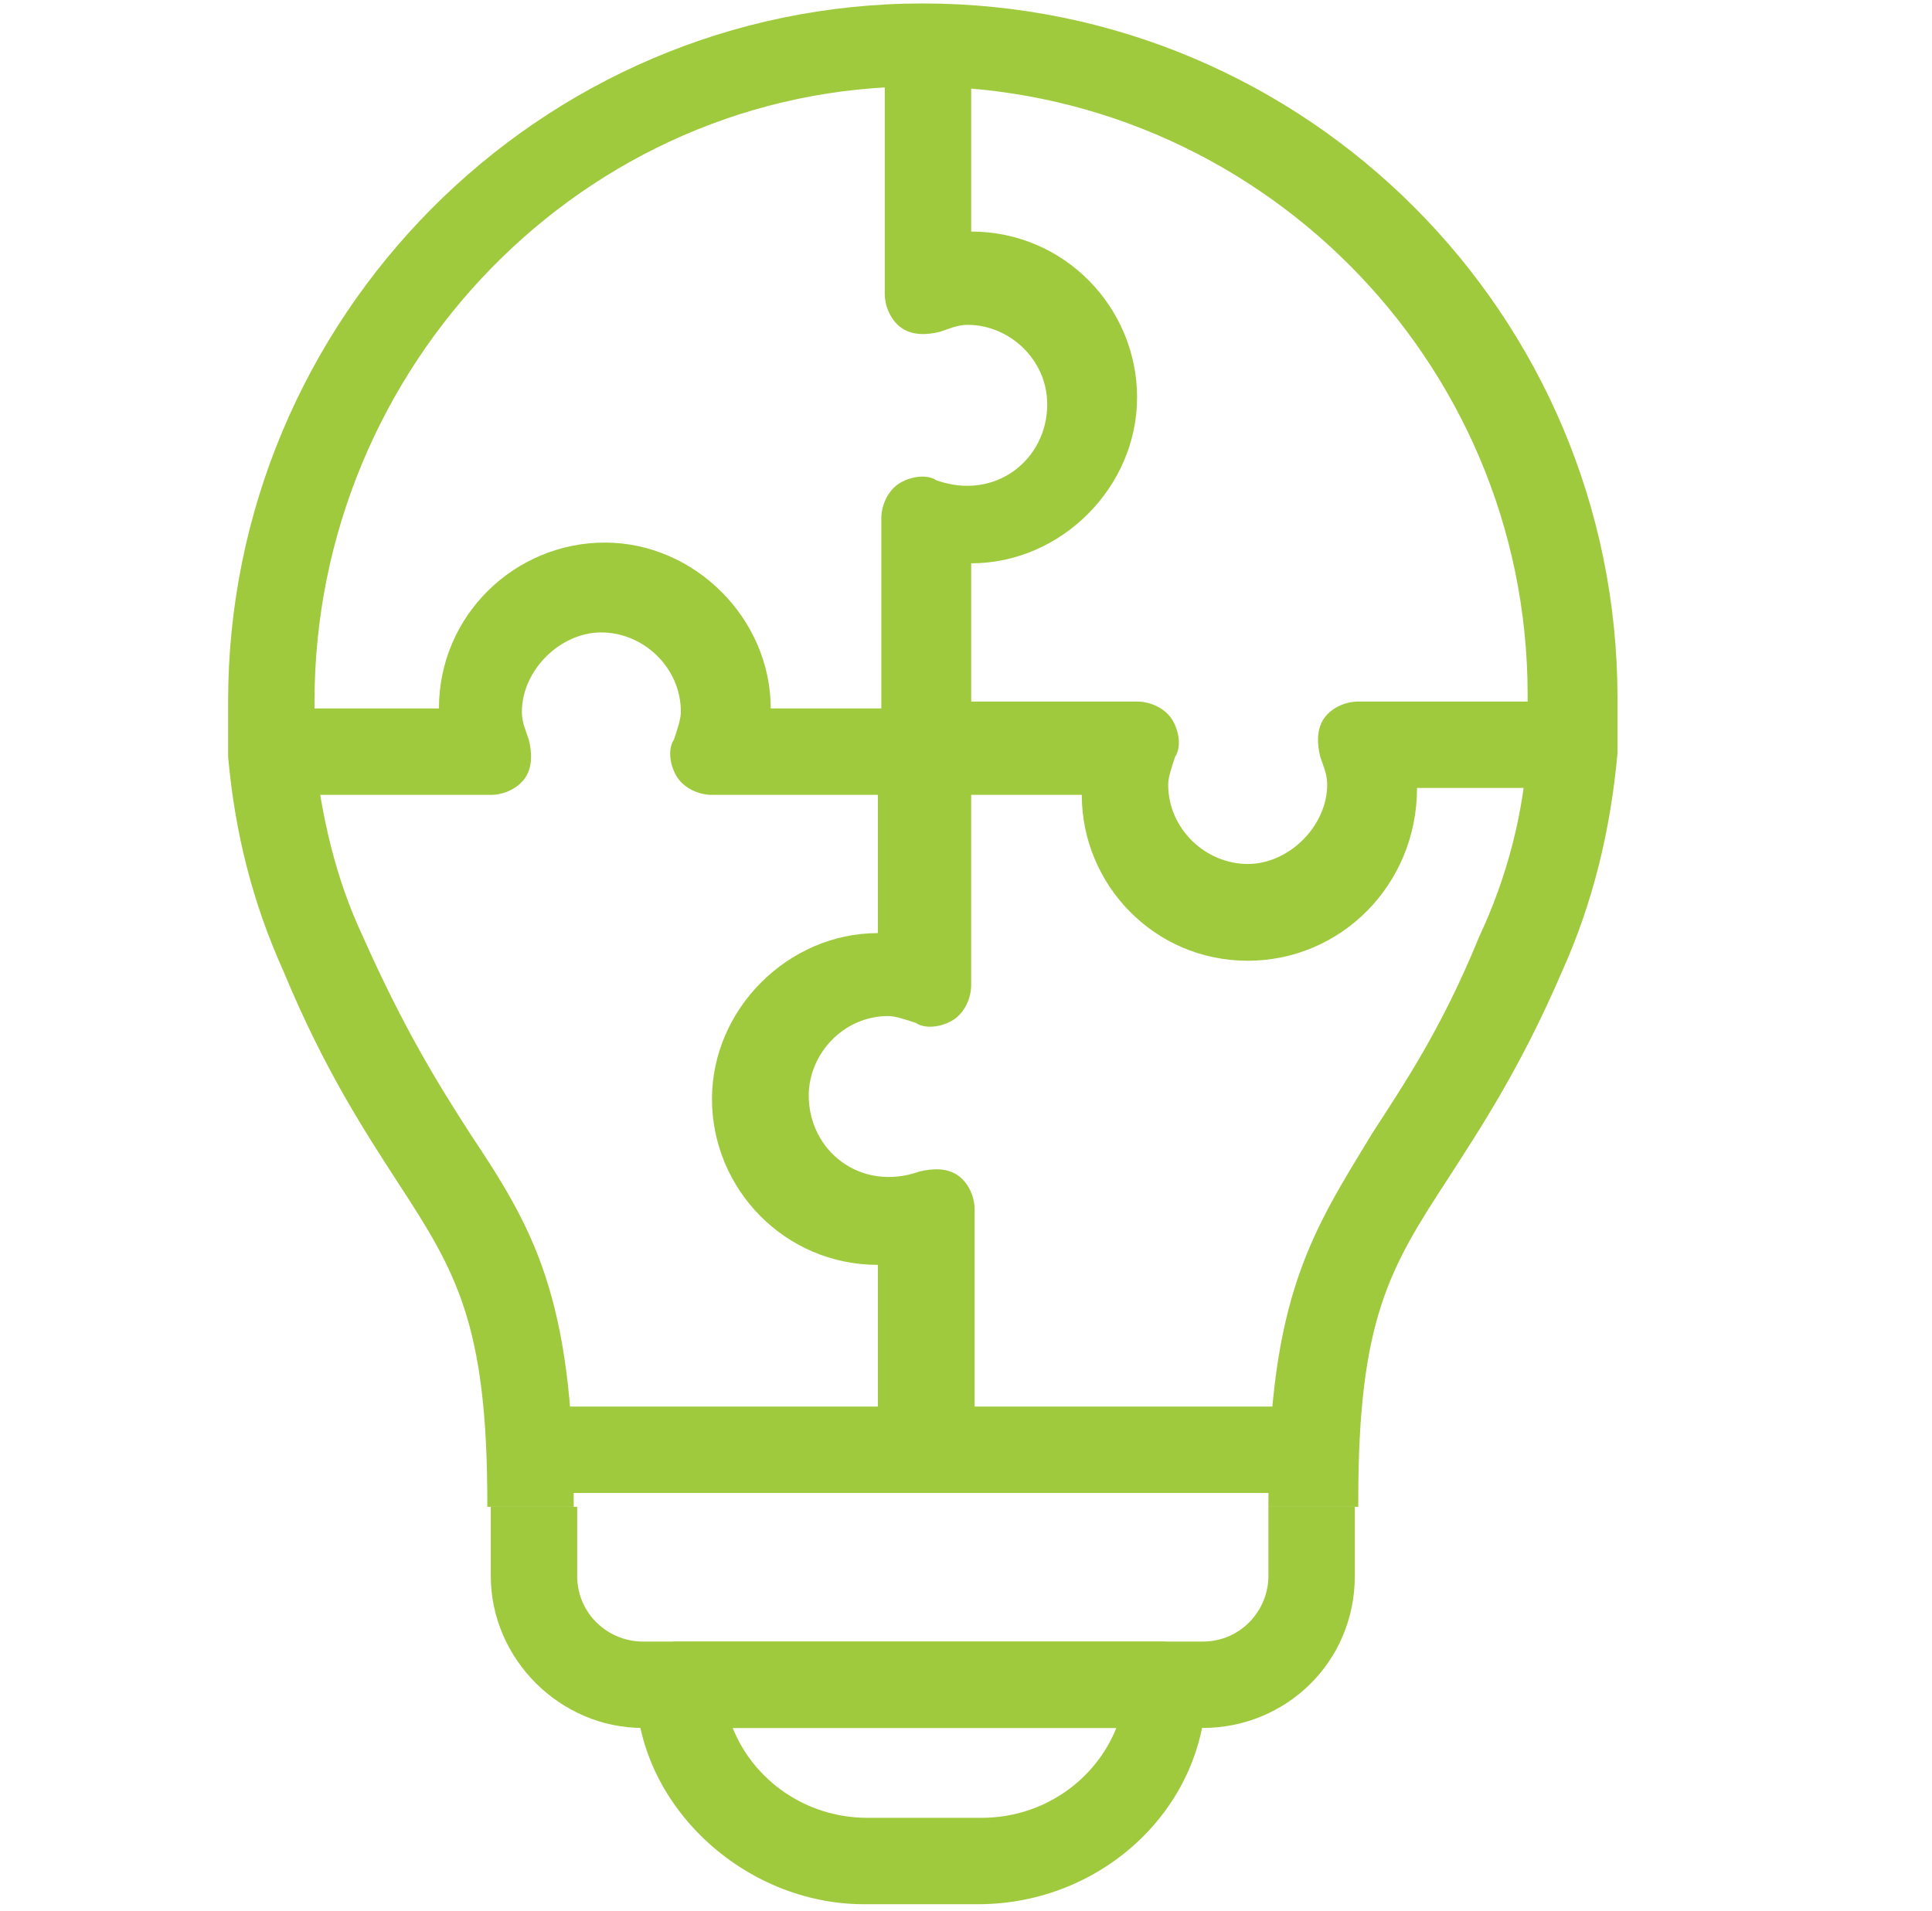
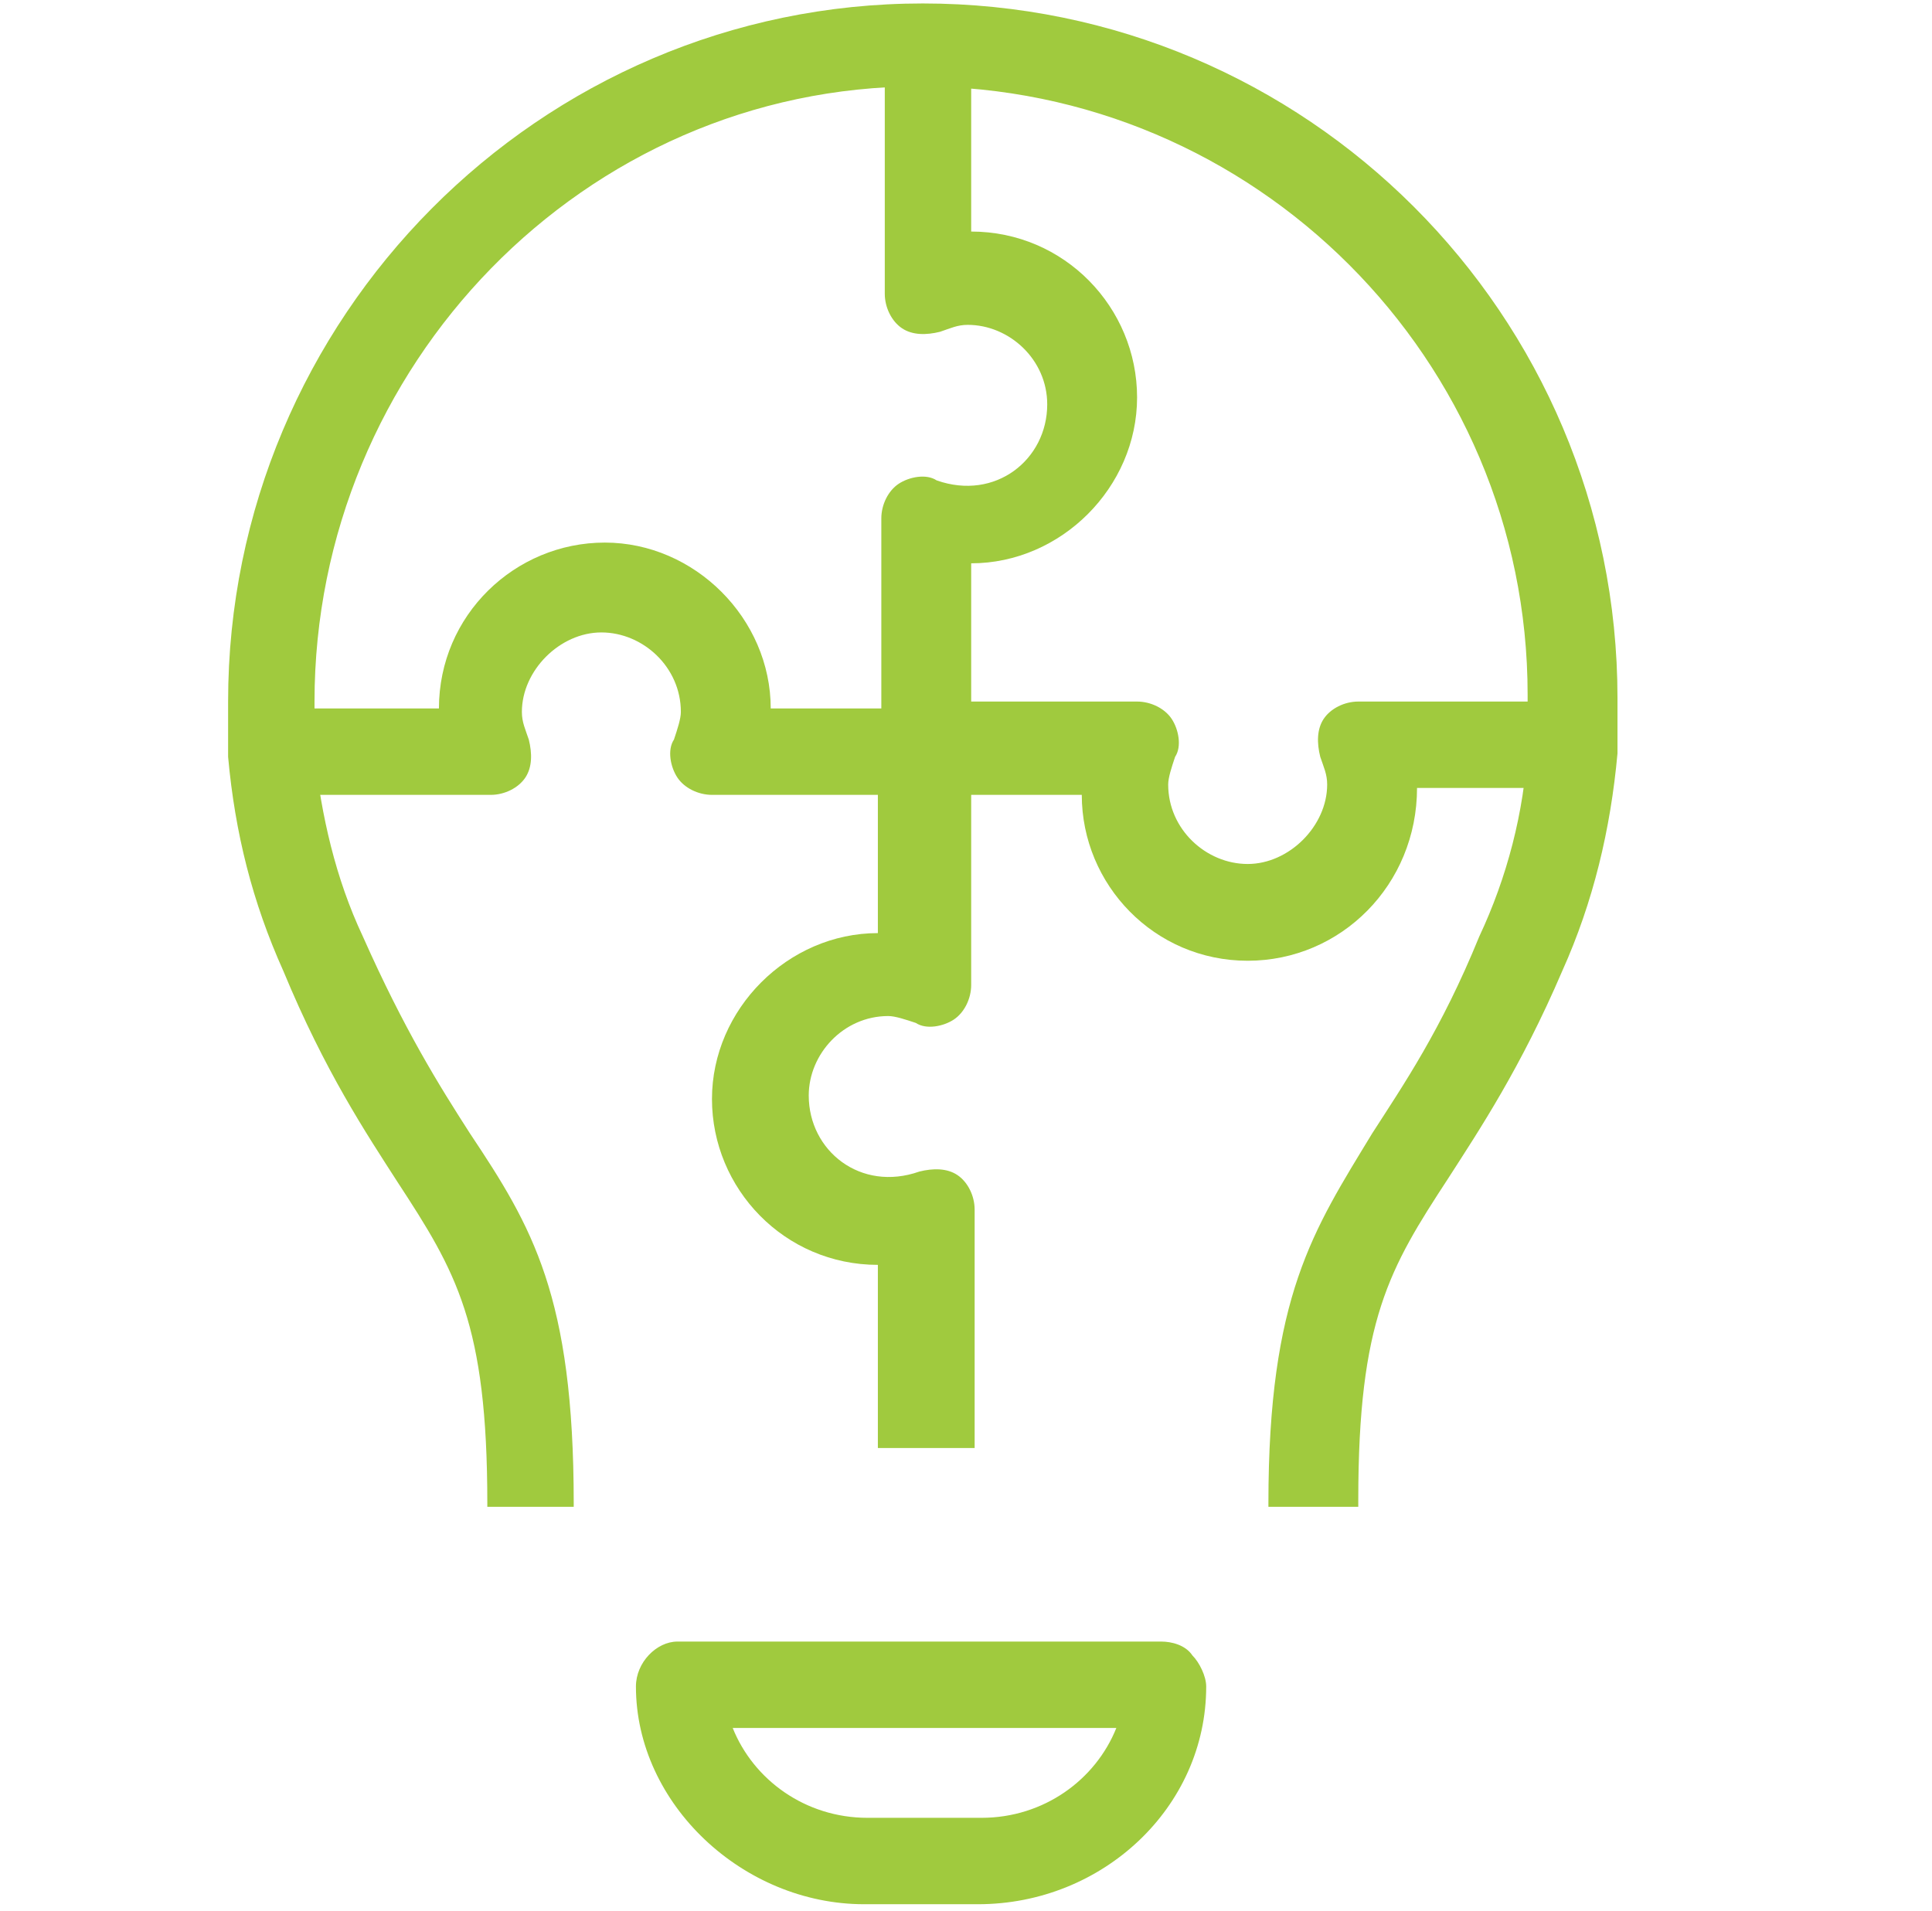
<svg xmlns="http://www.w3.org/2000/svg" version="1.1" id="Layer_1" x="0px" y="0px" viewBox="0 0 55.9 55.3" style="enable-background:new 0 0 55.9 55.3;" xml:space="preserve">
  <style type="text/css">
	.st0{fill:#A0CA3E;}
</style>
  <g>
    <g>
      <g>
-         <path class="st0" d="M34.8,50H18.6c-2.4,0-4.4-2-4.4-4.4v-2h2.5v2c0,1.1,0.9,1.9,1.9,1.9h16.2c1.1,0,1.9-0.9,1.9-1.9v-2h2.5v2     C39.2,48.1,37.2,50,34.8,50z" />
        <path class="st0" d="M39.2,43.6h-2.5v-0.1c0-6,1.3-7.9,3-10.7c0.9-1.4,2-3,3.1-5.7c0.8-1.7,1.3-3.6,1.4-5.5l0-1.5     c0-9.7-7.9-17.6-17.6-17.6S9.1,10.6,9.1,20.3l0,1.5c0.2,1.8,0.6,3.6,1.4,5.3c1.2,2.7,2.2,4.3,3.1,5.7c1.8,2.7,3,4.7,3,10.7v0.1     h-2.5v-0.1c0-5.2-0.9-6.7-2.6-9.3c-0.9-1.4-2.1-3.2-3.3-6.1c-0.9-2-1.4-4-1.6-6.2l0-1.6c0-11.1,9-20.2,20.1-20.2     s20.1,9,20.1,20.1l0,1.6c-0.2,2.2-0.7,4.3-1.6,6.3c-1.2,2.8-2.4,4.6-3.3,6c-1.7,2.6-2.6,4.1-2.6,9.3V43.6z" />
-         <rect x="15.4" y="40.7" class="st0" width="22.5" height="2.5" />
      </g>
      <path class="st0" d="M36.1,27.8c-2.7,0-4.8-2.2-4.8-4.8h-4.6c-0.7,0-1.2-0.6-1.2-1.2v-6.8c0-0.4,0.2-0.8,0.5-1    c0.3-0.2,0.8-0.3,1.1-0.1c1.7,0.6,3.2-0.6,3.2-2.2c0-1.3-1.1-2.3-2.3-2.3c-0.3,0-0.5,0.1-0.8,0.2c-0.4,0.1-0.8,0.1-1.1-0.1    c-0.3-0.2-0.5-0.6-0.5-1V1.4h2.5v5.3c2.7,0,4.8,2.2,4.8,4.8s-2.2,4.8-4.8,4.8v4h4.8c0.4,0,0.8,0.2,1,0.5c0.2,0.3,0.3,0.8,0.1,1.1    c-0.1,0.3-0.2,0.6-0.2,0.8c0,1.3,1.1,2.3,2.3,2.3s2.3-1.1,2.3-2.3c0-0.3-0.1-0.5-0.2-0.8c-0.1-0.4-0.1-0.8,0.1-1.1    c0.2-0.3,0.6-0.5,1-0.5h6v2.5H41C41,25.6,38.8,27.8,36.1,27.8z" />
      <path class="st0" d="M27.9,41.9h-2.5v-5.3c-2.7,0-4.8-2.2-4.8-4.8s2.2-4.8,4.8-4.8v-4h-4.8c-0.4,0-0.8-0.2-1-0.5    c-0.2-0.3-0.3-0.8-0.1-1.1c0.1-0.3,0.2-0.6,0.2-0.8c0-1.3-1.1-2.3-2.3-2.3s-2.3,1.1-2.3,2.3c0,0.3,0.1,0.5,0.2,0.8    c0.1,0.4,0.1,0.8-0.1,1.1c-0.2,0.3-0.6,0.5-1,0.5h-6v-2.5h4.5c0-2.7,2.2-4.8,4.8-4.8s4.8,2.2,4.8,4.8h4.6c0.7,0,1.2,0.6,1.2,1.2    v6.8c0,0.4-0.2,0.8-0.5,1c-0.3,0.2-0.8,0.3-1.1,0.1c-0.3-0.1-0.6-0.2-0.8-0.2c-1.3,0-2.3,1.1-2.3,2.3c0,1.6,1.5,2.8,3.2,2.2    c0.4-0.1,0.8-0.1,1.1,0.1c0.3,0.2,0.5,0.6,0.5,1V41.9z" />
    </g>
    <path class="st0" d="M28.3,55.1h-3.3c-3.5,0-6.6-2.9-6.6-6.3c0,0,0,0,0,0c0,0,0,0,0,0c0-0.7,0.6-1.3,1.2-1.3h14   c0.3,0,0.7,0.1,0.9,0.4c0.2,0.2,0.4,0.6,0.4,0.9l-1.2,0l1.2,0C34.9,52.3,31.9,55.1,28.3,55.1z M21.2,50c0.6,1.5,2.1,2.6,3.9,2.6   h3.3c1.8,0,3.3-1.1,3.9-2.6H21.2z" />
  </g>
</svg>